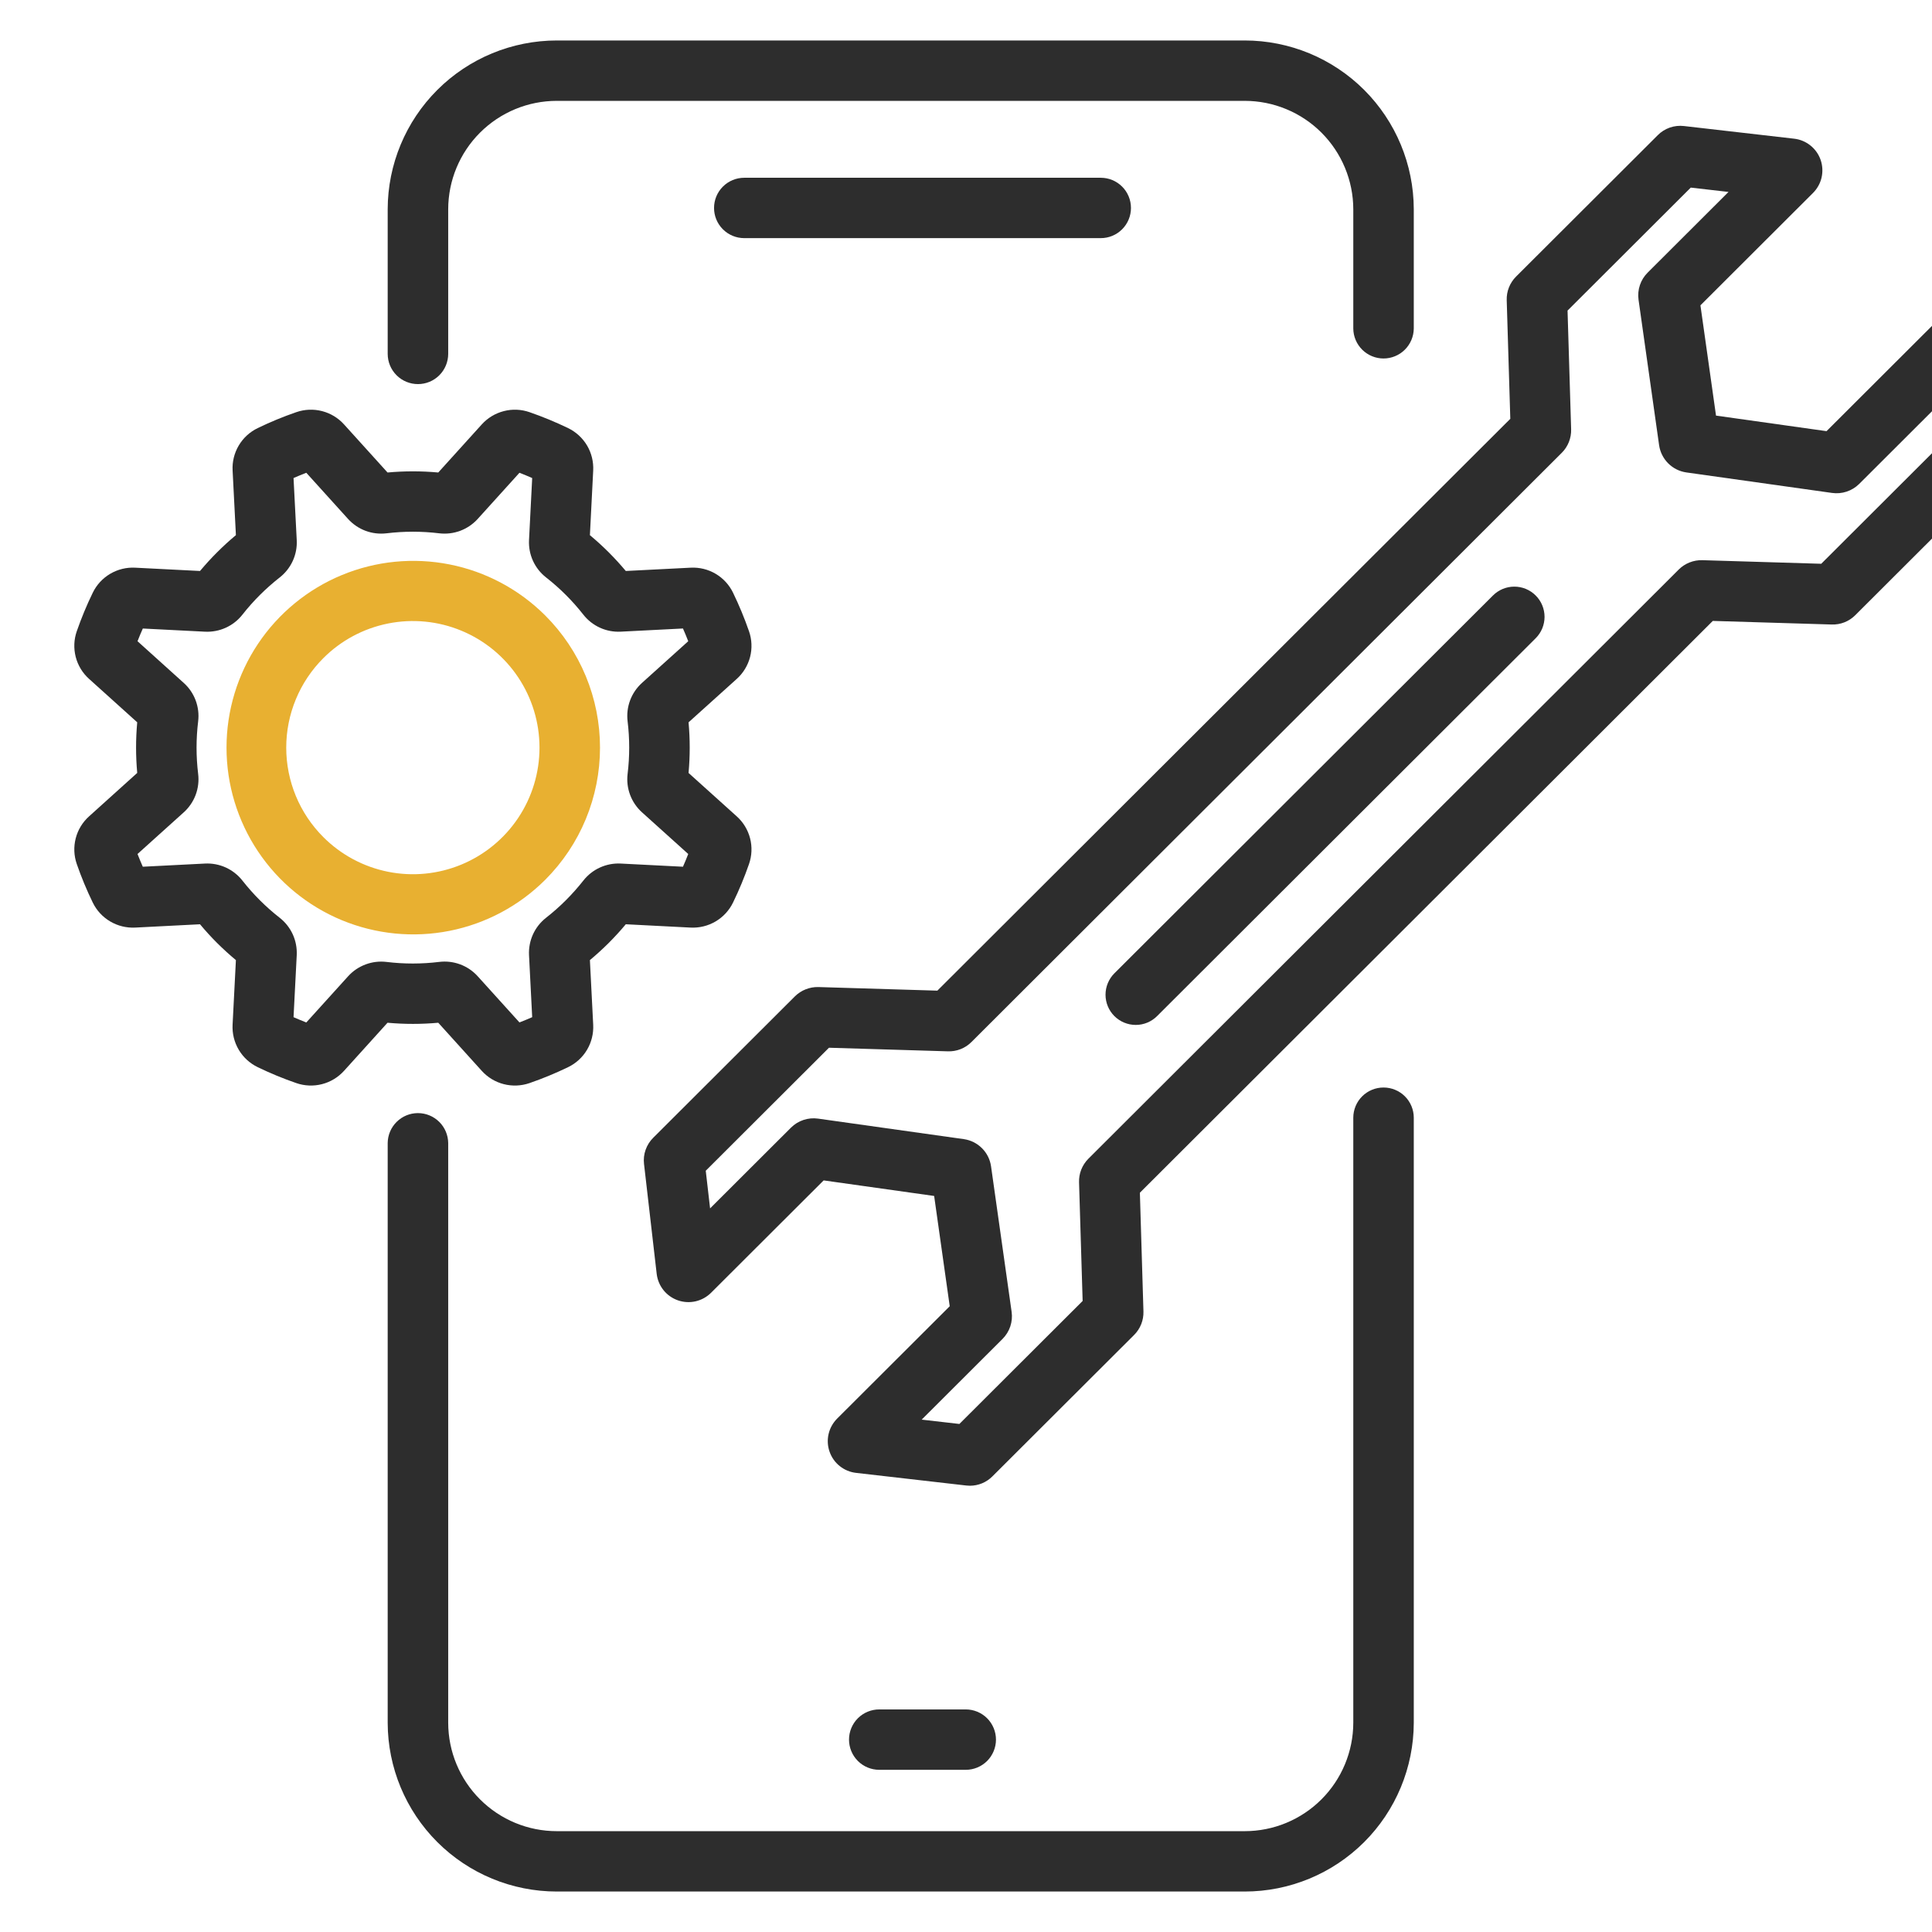
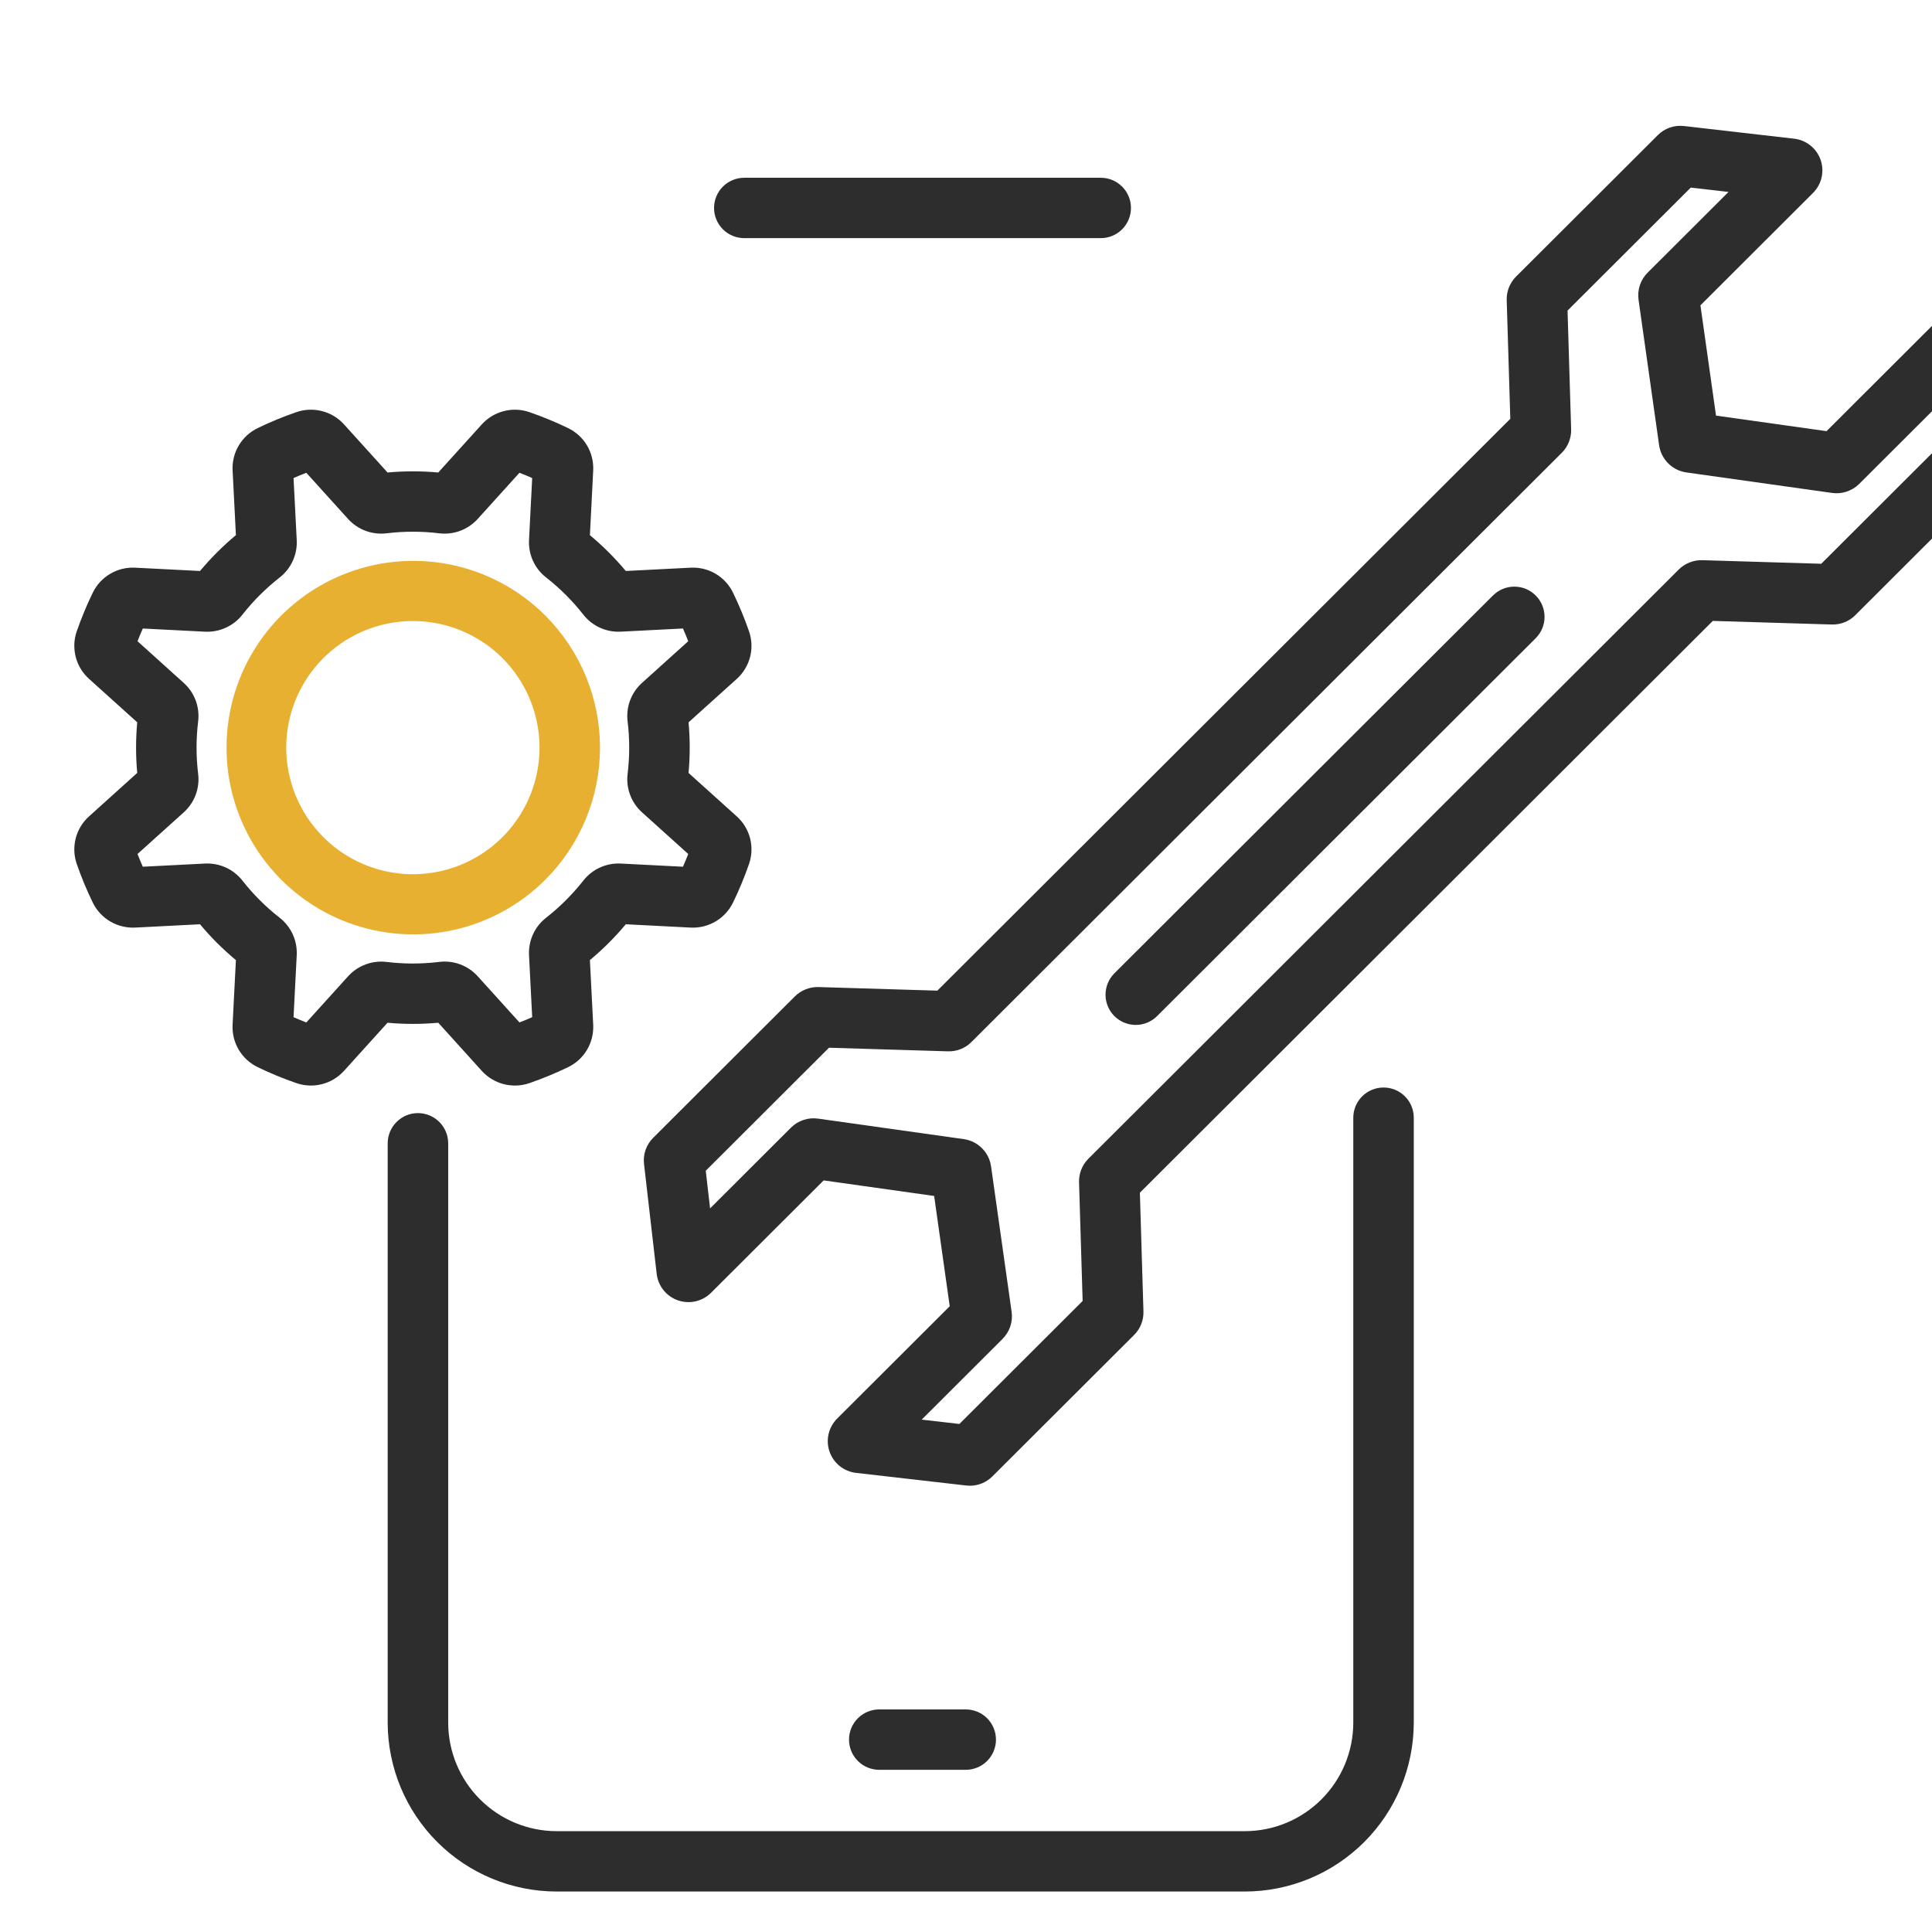
<svg xmlns="http://www.w3.org/2000/svg" fill="none" viewBox="0 0 78 78" height="78" width="78">
  <g clip-path="url(#clip0_408_5098)">
    <g clip-path="url(#clip1_408_5098)">
      <path fill="#2D2D2D" d="M80.993 18.069L80.482 13.636C80.454 13.395 80.359 13.166 80.208 12.977C80.056 12.788 79.854 12.645 79.625 12.565C79.396 12.485 79.149 12.471 78.912 12.525C78.676 12.579 78.459 12.699 78.287 12.87L73.742 17.407L69.28 16.779L68.651 12.327L73.197 7.789C73.368 7.618 73.488 7.402 73.542 7.166C73.596 6.929 73.582 6.683 73.503 6.454C73.423 6.225 73.28 6.023 73.09 5.872C72.901 5.721 72.673 5.626 72.432 5.599L67.985 5.088C67.792 5.066 67.597 5.087 67.414 5.151C67.231 5.215 67.064 5.32 66.928 5.458L61.207 11.167C61.083 11.291 60.985 11.44 60.92 11.603C60.855 11.766 60.825 11.941 60.83 12.117L60.975 16.909L60.702 17.181L60.699 17.184L45.521 32.333L37.969 39.87L37.967 39.871L37.844 39.995L33.044 39.85C32.868 39.845 32.693 39.876 32.529 39.941C32.365 40.005 32.216 40.103 32.091 40.227L26.375 45.932C26.236 46.069 26.13 46.236 26.065 46.42C26 46.604 25.978 46.8 26.001 46.994L26.512 51.427C26.54 51.668 26.635 51.897 26.786 52.086C26.938 52.276 27.14 52.418 27.369 52.498C27.598 52.578 27.845 52.592 28.082 52.538C28.318 52.484 28.535 52.364 28.707 52.193L33.253 47.656L37.714 48.284L38.343 52.736L33.797 57.273C33.626 57.445 33.506 57.661 33.452 57.897C33.398 58.133 33.411 58.38 33.492 58.609C33.571 58.838 33.714 59.04 33.904 59.191C34.093 59.342 34.322 59.437 34.562 59.464L39.009 59.974C39.058 59.98 39.107 59.983 39.156 59.983C39.325 59.983 39.493 59.95 39.649 59.885C39.805 59.82 39.947 59.725 40.066 59.605L45.787 53.896C45.911 53.772 46.009 53.623 46.074 53.46C46.139 53.297 46.169 53.122 46.164 52.946L46.02 48.154L46.292 47.882L46.295 47.879L61.474 32.73L69.025 25.193L69.027 25.191L69.15 25.068L73.951 25.213C74.127 25.219 74.302 25.189 74.466 25.124C74.63 25.059 74.779 24.961 74.903 24.836L80.619 19.131C80.758 18.994 80.864 18.827 80.929 18.643C80.994 18.459 81.016 18.263 80.993 18.069ZM73.528 22.761L68.728 22.616C68.552 22.611 68.377 22.642 68.213 22.707C68.049 22.772 67.9 22.869 67.775 22.993L67.299 23.469L43.936 46.786C43.814 46.91 43.717 47.058 43.653 47.22C43.589 47.383 43.559 47.556 43.564 47.731L43.709 52.523L38.733 57.489L37.211 57.314L40.477 54.054C40.618 53.913 40.724 53.74 40.788 53.551C40.851 53.362 40.87 53.161 40.842 52.963L40.011 47.086C39.971 46.809 39.843 46.553 39.645 46.356C39.447 46.158 39.191 46.03 38.915 45.99L33.031 45.162C32.832 45.133 32.63 45.152 32.439 45.215C32.249 45.278 32.076 45.384 31.934 45.526L28.668 48.786L28.493 47.266L33.468 42.3L38.269 42.445C38.445 42.451 38.62 42.42 38.784 42.356C38.948 42.291 39.097 42.193 39.221 42.068L39.698 41.592L63.053 18.281C63.178 18.157 63.275 18.009 63.34 17.845C63.405 17.682 63.436 17.507 63.431 17.332L63.286 12.539L68.261 7.574L69.784 7.749L66.518 11.009C66.377 11.15 66.27 11.322 66.207 11.511C66.143 11.7 66.125 11.902 66.152 12.1L66.983 17.977C67.023 18.253 67.152 18.509 67.35 18.707C67.547 18.904 67.803 19.033 68.08 19.073L73.964 19.901C74.163 19.929 74.365 19.911 74.555 19.848C74.746 19.785 74.919 19.678 75.061 19.537L78.327 16.277L78.502 17.797L73.528 22.761Z" />
      <path fill="#2D2D2D" d="M60.274 24.042L44.989 39.297C44.761 39.526 44.633 39.837 44.633 40.16C44.633 40.484 44.762 40.794 44.991 41.023C45.22 41.251 45.531 41.379 45.854 41.379C46.178 41.379 46.488 41.25 46.716 41.021L62.001 25.766C62.114 25.652 62.204 25.518 62.265 25.37C62.326 25.222 62.358 25.063 62.358 24.903C62.357 24.743 62.326 24.584 62.264 24.436C62.203 24.288 62.113 24.154 61.999 24.041C61.886 23.927 61.751 23.838 61.603 23.776C61.455 23.715 61.297 23.684 61.136 23.684C60.976 23.684 60.817 23.716 60.669 23.777C60.522 23.839 60.387 23.929 60.274 24.042Z" />
      <path fill="#2D2D2D" d="M55.857 43.906C55.697 43.906 55.538 43.937 55.39 43.998C55.242 44.059 55.107 44.149 54.994 44.262C54.88 44.375 54.791 44.51 54.729 44.658C54.668 44.806 54.636 44.964 54.636 45.124V69.553C54.633 70.715 54.17 71.827 53.349 72.647C52.527 73.468 51.413 73.929 50.252 73.929H22.479C21.317 73.929 20.204 73.468 19.382 72.647C18.56 71.827 18.097 70.715 18.095 69.553V46.147C18.091 45.825 17.961 45.518 17.732 45.292C17.503 45.066 17.195 44.939 16.873 44.939C16.552 44.939 16.243 45.066 16.015 45.292C15.786 45.518 15.656 45.825 15.652 46.147V69.553C15.656 71.361 16.377 73.094 17.657 74.371C18.936 75.648 20.671 76.366 22.479 76.366H50.252C52.06 76.366 53.794 75.648 55.074 74.371C56.353 73.094 57.074 71.361 57.078 69.553V45.124C57.078 44.801 56.949 44.491 56.72 44.262C56.491 44.034 56.181 43.906 55.857 43.906Z" />
-       <path fill="#2D2D2D" d="M16.873 15.507C17.034 15.507 17.192 15.476 17.34 15.415C17.488 15.354 17.623 15.264 17.736 15.151C17.85 15.037 17.94 14.903 18.001 14.755C18.063 14.607 18.094 14.449 18.095 14.288V8.447C18.097 7.286 18.56 6.173 19.382 5.353C20.204 4.533 21.317 4.072 22.479 4.072H50.252C51.413 4.072 52.527 4.533 53.349 5.353C54.17 6.173 54.633 7.286 54.636 8.447V13.265C54.639 13.587 54.77 13.894 54.998 14.12C55.227 14.346 55.535 14.473 55.857 14.473C56.178 14.473 56.487 14.346 56.715 14.12C56.944 13.894 57.074 13.587 57.078 13.265V8.447C57.074 6.639 56.353 4.907 55.074 3.629C53.794 2.352 52.06 1.635 50.252 1.634H22.479C20.671 1.635 18.936 2.352 17.657 3.629C16.377 4.906 15.656 6.639 15.652 8.447V14.288C15.653 14.612 15.781 14.922 16.011 15.151C16.239 15.379 16.55 15.507 16.873 15.507Z" />
      <path fill="#2D2D2D" d="M38.991 71.452C39.314 71.452 39.624 71.323 39.853 71.095C40.081 70.866 40.21 70.556 40.21 70.233C40.21 69.91 40.081 69.6 39.853 69.371C39.624 69.143 39.314 69.014 38.991 69.014H35.496C35.173 69.014 34.863 69.143 34.634 69.371C34.406 69.6 34.277 69.91 34.277 70.233C34.277 70.556 34.406 70.866 34.634 71.095C34.863 71.323 35.173 71.452 35.496 71.452H38.991Z" />
      <path fill="#2D2D2D" d="M30.047 7.177C29.724 7.177 29.414 7.305 29.185 7.534C28.956 7.762 28.828 8.072 28.828 8.396C28.828 8.719 28.956 9.029 29.185 9.257C29.414 9.486 29.724 9.614 30.047 9.614H44.441C44.765 9.614 45.075 9.486 45.303 9.257C45.532 9.029 45.66 8.719 45.66 8.396C45.66 8.072 45.532 7.762 45.303 7.534C45.075 7.305 44.765 7.177 44.441 7.177H30.047Z" />
      <path fill="#2D2D2D" d="M17.694 41.291L19.449 43.232C19.686 43.495 19.995 43.682 20.338 43.77C20.681 43.858 21.042 43.843 21.377 43.728C21.909 43.544 22.429 43.329 22.936 43.084C23.255 42.93 23.521 42.686 23.701 42.381C23.881 42.077 23.967 41.726 23.949 41.373L23.816 38.762C24.078 38.544 24.331 38.312 24.573 38.072C24.814 37.831 25.046 37.577 25.265 37.315L27.881 37.449C28.234 37.467 28.586 37.381 28.891 37.201C29.196 37.021 29.441 36.755 29.595 36.437C29.841 35.932 30.056 35.412 30.24 34.882C30.356 34.548 30.371 34.187 30.283 33.845C30.194 33.502 30.007 33.194 29.744 32.958L27.799 31.206C27.861 30.526 27.861 29.842 27.799 29.162L29.744 27.41C30.007 27.174 30.194 26.865 30.283 26.523C30.371 26.181 30.356 25.82 30.24 25.487C30.056 24.956 29.84 24.436 29.595 23.93C29.441 23.611 29.196 23.345 28.891 23.165C28.586 22.985 28.234 22.9 27.881 22.919L25.265 23.052C25.046 22.791 24.814 22.537 24.573 22.296C24.332 22.055 24.078 21.824 23.816 21.606L23.949 18.995C23.967 18.642 23.881 18.291 23.701 17.986C23.52 17.682 23.254 17.437 22.935 17.284C22.429 17.039 21.909 16.824 21.377 16.64C21.043 16.524 20.681 16.509 20.339 16.598C19.996 16.686 19.687 16.873 19.45 17.135L17.694 19.076C17.012 19.014 16.327 19.014 15.646 19.076L13.89 17.135C13.653 16.872 13.344 16.685 13.001 16.597C12.658 16.509 12.297 16.524 11.963 16.64C11.431 16.823 10.91 17.038 10.404 17.284C10.085 17.437 9.819 17.682 9.639 17.986C9.459 18.29 9.372 18.641 9.391 18.994L9.524 21.605C9.262 21.823 9.008 22.055 8.767 22.296C8.525 22.537 8.295 22.79 8.075 23.052L5.459 22.919C5.105 22.9 4.754 22.986 4.449 23.166C4.144 23.346 3.899 23.611 3.745 23.93C3.499 24.435 3.284 24.955 3.099 25.486C2.983 25.82 2.969 26.18 3.057 26.522C3.145 26.865 3.333 27.173 3.596 27.409L5.54 29.161C5.478 29.841 5.478 30.525 5.54 31.205L3.596 32.958C3.333 33.194 3.145 33.502 3.057 33.845C2.969 34.187 2.983 34.547 3.099 34.881C3.283 35.412 3.499 35.932 3.744 36.437C3.899 36.756 4.144 37.022 4.449 37.201C4.754 37.381 5.105 37.467 5.459 37.449L8.075 37.315C8.293 37.577 8.525 37.831 8.766 38.072C9.008 38.312 9.262 38.544 9.524 38.762L9.39 41.373C9.372 41.726 9.458 42.077 9.639 42.382C9.819 42.686 10.085 42.93 10.404 43.084C10.91 43.329 11.431 43.544 11.962 43.727C12.296 43.843 12.658 43.858 13 43.77C13.343 43.682 13.652 43.495 13.89 43.232L15.645 41.291C16.327 41.353 17.012 41.353 17.694 41.291ZM15.607 38.836C15.32 38.801 15.029 38.836 14.759 38.937C14.489 39.038 14.246 39.202 14.053 39.416L12.366 41.28C12.194 41.213 12.022 41.142 11.851 41.066L11.98 38.56C11.994 38.273 11.939 37.985 11.82 37.723C11.7 37.461 11.519 37.231 11.292 37.053C10.732 36.615 10.226 36.11 9.786 35.55C9.607 35.323 9.377 35.143 9.115 35.023C8.852 34.904 8.564 34.849 8.276 34.864L5.765 34.992C5.69 34.822 5.619 34.651 5.552 34.478L7.419 32.796C7.633 32.603 7.798 32.361 7.899 32.092C8 31.822 8.035 31.532 8 31.246C7.914 30.541 7.914 29.828 8 29.123C8.035 28.837 8 28.546 7.899 28.276C7.798 28.006 7.634 27.765 7.419 27.572L5.552 25.888C5.619 25.716 5.69 25.544 5.766 25.375L8.276 25.503C8.564 25.517 8.852 25.463 9.115 25.343C9.377 25.224 9.608 25.044 9.786 24.817C10.226 24.257 10.732 23.753 11.292 23.314C11.519 23.136 11.7 22.907 11.82 22.645C11.94 22.382 11.995 22.095 11.98 21.807L11.851 19.3C12.021 19.225 12.193 19.154 12.366 19.087L14.051 20.95C14.245 21.164 14.487 21.329 14.757 21.43C15.028 21.531 15.318 21.565 15.605 21.531C16.311 21.445 17.026 21.445 17.732 21.531C18.019 21.565 18.309 21.531 18.58 21.43C18.85 21.329 19.092 21.165 19.286 20.951L20.972 19.087C21.145 19.154 21.316 19.225 21.486 19.3L21.358 21.805C21.344 22.093 21.398 22.381 21.518 22.643C21.638 22.905 21.819 23.135 22.046 23.312C22.607 23.751 23.112 24.256 23.552 24.816C23.73 25.043 23.96 25.224 24.223 25.343C24.486 25.463 24.773 25.517 25.061 25.502L27.573 25.374C27.648 25.544 27.719 25.715 27.786 25.888L25.919 27.57C25.705 27.763 25.54 28.005 25.439 28.275C25.338 28.545 25.303 28.835 25.338 29.122C25.424 29.827 25.424 30.54 25.338 31.244C25.303 31.531 25.338 31.821 25.439 32.091C25.54 32.361 25.705 32.603 25.919 32.796L27.786 34.478C27.719 34.651 27.648 34.822 27.573 34.992L25.062 34.864C24.774 34.849 24.486 34.904 24.224 35.023C23.961 35.142 23.731 35.323 23.552 35.55C23.112 36.109 22.607 36.614 22.046 37.053C21.819 37.23 21.638 37.46 21.518 37.722C21.399 37.984 21.344 38.271 21.358 38.559L21.486 41.066C21.317 41.141 21.145 41.211 20.972 41.278L19.286 39.414C19.092 39.2 18.85 39.036 18.58 38.935C18.309 38.834 18.019 38.8 17.732 38.835C17.026 38.921 16.312 38.922 15.606 38.836H15.607Z" />
-       <path fill="#E8B031" d="M22.014 35.518C22.715 34.817 23.271 33.986 23.65 33.071C24.029 32.155 24.224 31.174 24.224 30.184C24.224 29.193 24.029 28.212 23.65 27.297C23.271 26.382 22.715 25.55 22.014 24.85C20.959 23.796 19.616 23.078 18.153 22.788C16.691 22.498 15.175 22.647 13.798 23.218C12.42 23.789 11.243 24.756 10.415 25.995C9.587 27.235 9.145 28.693 9.145 30.184C9.145 31.675 9.587 33.132 10.415 34.372C11.243 35.612 12.42 36.579 13.798 37.15C15.175 37.72 16.691 37.87 18.153 37.58C19.616 37.289 20.959 36.572 22.014 35.518ZM13.052 26.573C13.766 25.857 14.677 25.37 15.669 25.172C16.66 24.974 17.689 25.074 18.623 25.461C19.558 25.847 20.357 26.502 20.919 27.343C21.481 28.184 21.781 29.172 21.781 30.184C21.781 31.195 21.481 32.184 20.919 33.024C20.357 33.865 19.558 34.52 18.623 34.907C17.689 35.293 16.66 35.394 15.669 35.196C14.677 34.998 13.766 34.51 13.052 33.794C12.578 33.32 12.201 32.757 11.945 32.138C11.688 31.518 11.556 30.854 11.556 30.184C11.556 29.513 11.688 28.849 11.945 28.23C12.201 27.61 12.578 27.047 13.052 26.573Z" />
+       <path fill="#E8B031" d="M22.014 35.518C22.715 34.817 23.271 33.986 23.65 33.071C24.029 32.155 24.224 31.174 24.224 30.184C24.224 29.193 24.029 28.212 23.65 27.297C23.271 26.382 22.715 25.55 22.014 24.85C20.959 23.796 19.616 23.078 18.153 22.788C16.691 22.498 15.175 22.647 13.798 23.218C12.42 23.789 11.243 24.756 10.415 25.995C9.587 27.235 9.145 28.693 9.145 30.184C9.145 31.675 9.587 33.132 10.415 34.372C11.243 35.612 12.42 36.579 13.798 37.15C15.175 37.72 16.691 37.87 18.153 37.58C19.616 37.289 20.959 36.572 22.014 35.518M13.052 26.573C13.766 25.857 14.677 25.37 15.669 25.172C16.66 24.974 17.689 25.074 18.623 25.461C19.558 25.847 20.357 26.502 20.919 27.343C21.481 28.184 21.781 29.172 21.781 30.184C21.781 31.195 21.481 32.184 20.919 33.024C20.357 33.865 19.558 34.52 18.623 34.907C17.689 35.293 16.66 35.394 15.669 35.196C14.677 34.998 13.766 34.51 13.052 33.794C12.578 33.32 12.201 32.757 11.945 32.138C11.688 31.518 11.556 30.854 11.556 30.184C11.556 29.513 11.688 28.849 11.945 28.23C12.201 27.61 12.578 27.047 13.052 26.573Z" />
    </g>
  </g>
  <defs>
    <clipPath id="clip0_408_5098">
      <rect fill="white" height="78" width="78" />
    </clipPath>
    <clipPath id="clip1_408_5098">
      <rect transform="translate(3)" fill="white" height="78" width="78" />
    </clipPath>
  </defs>
</svg>